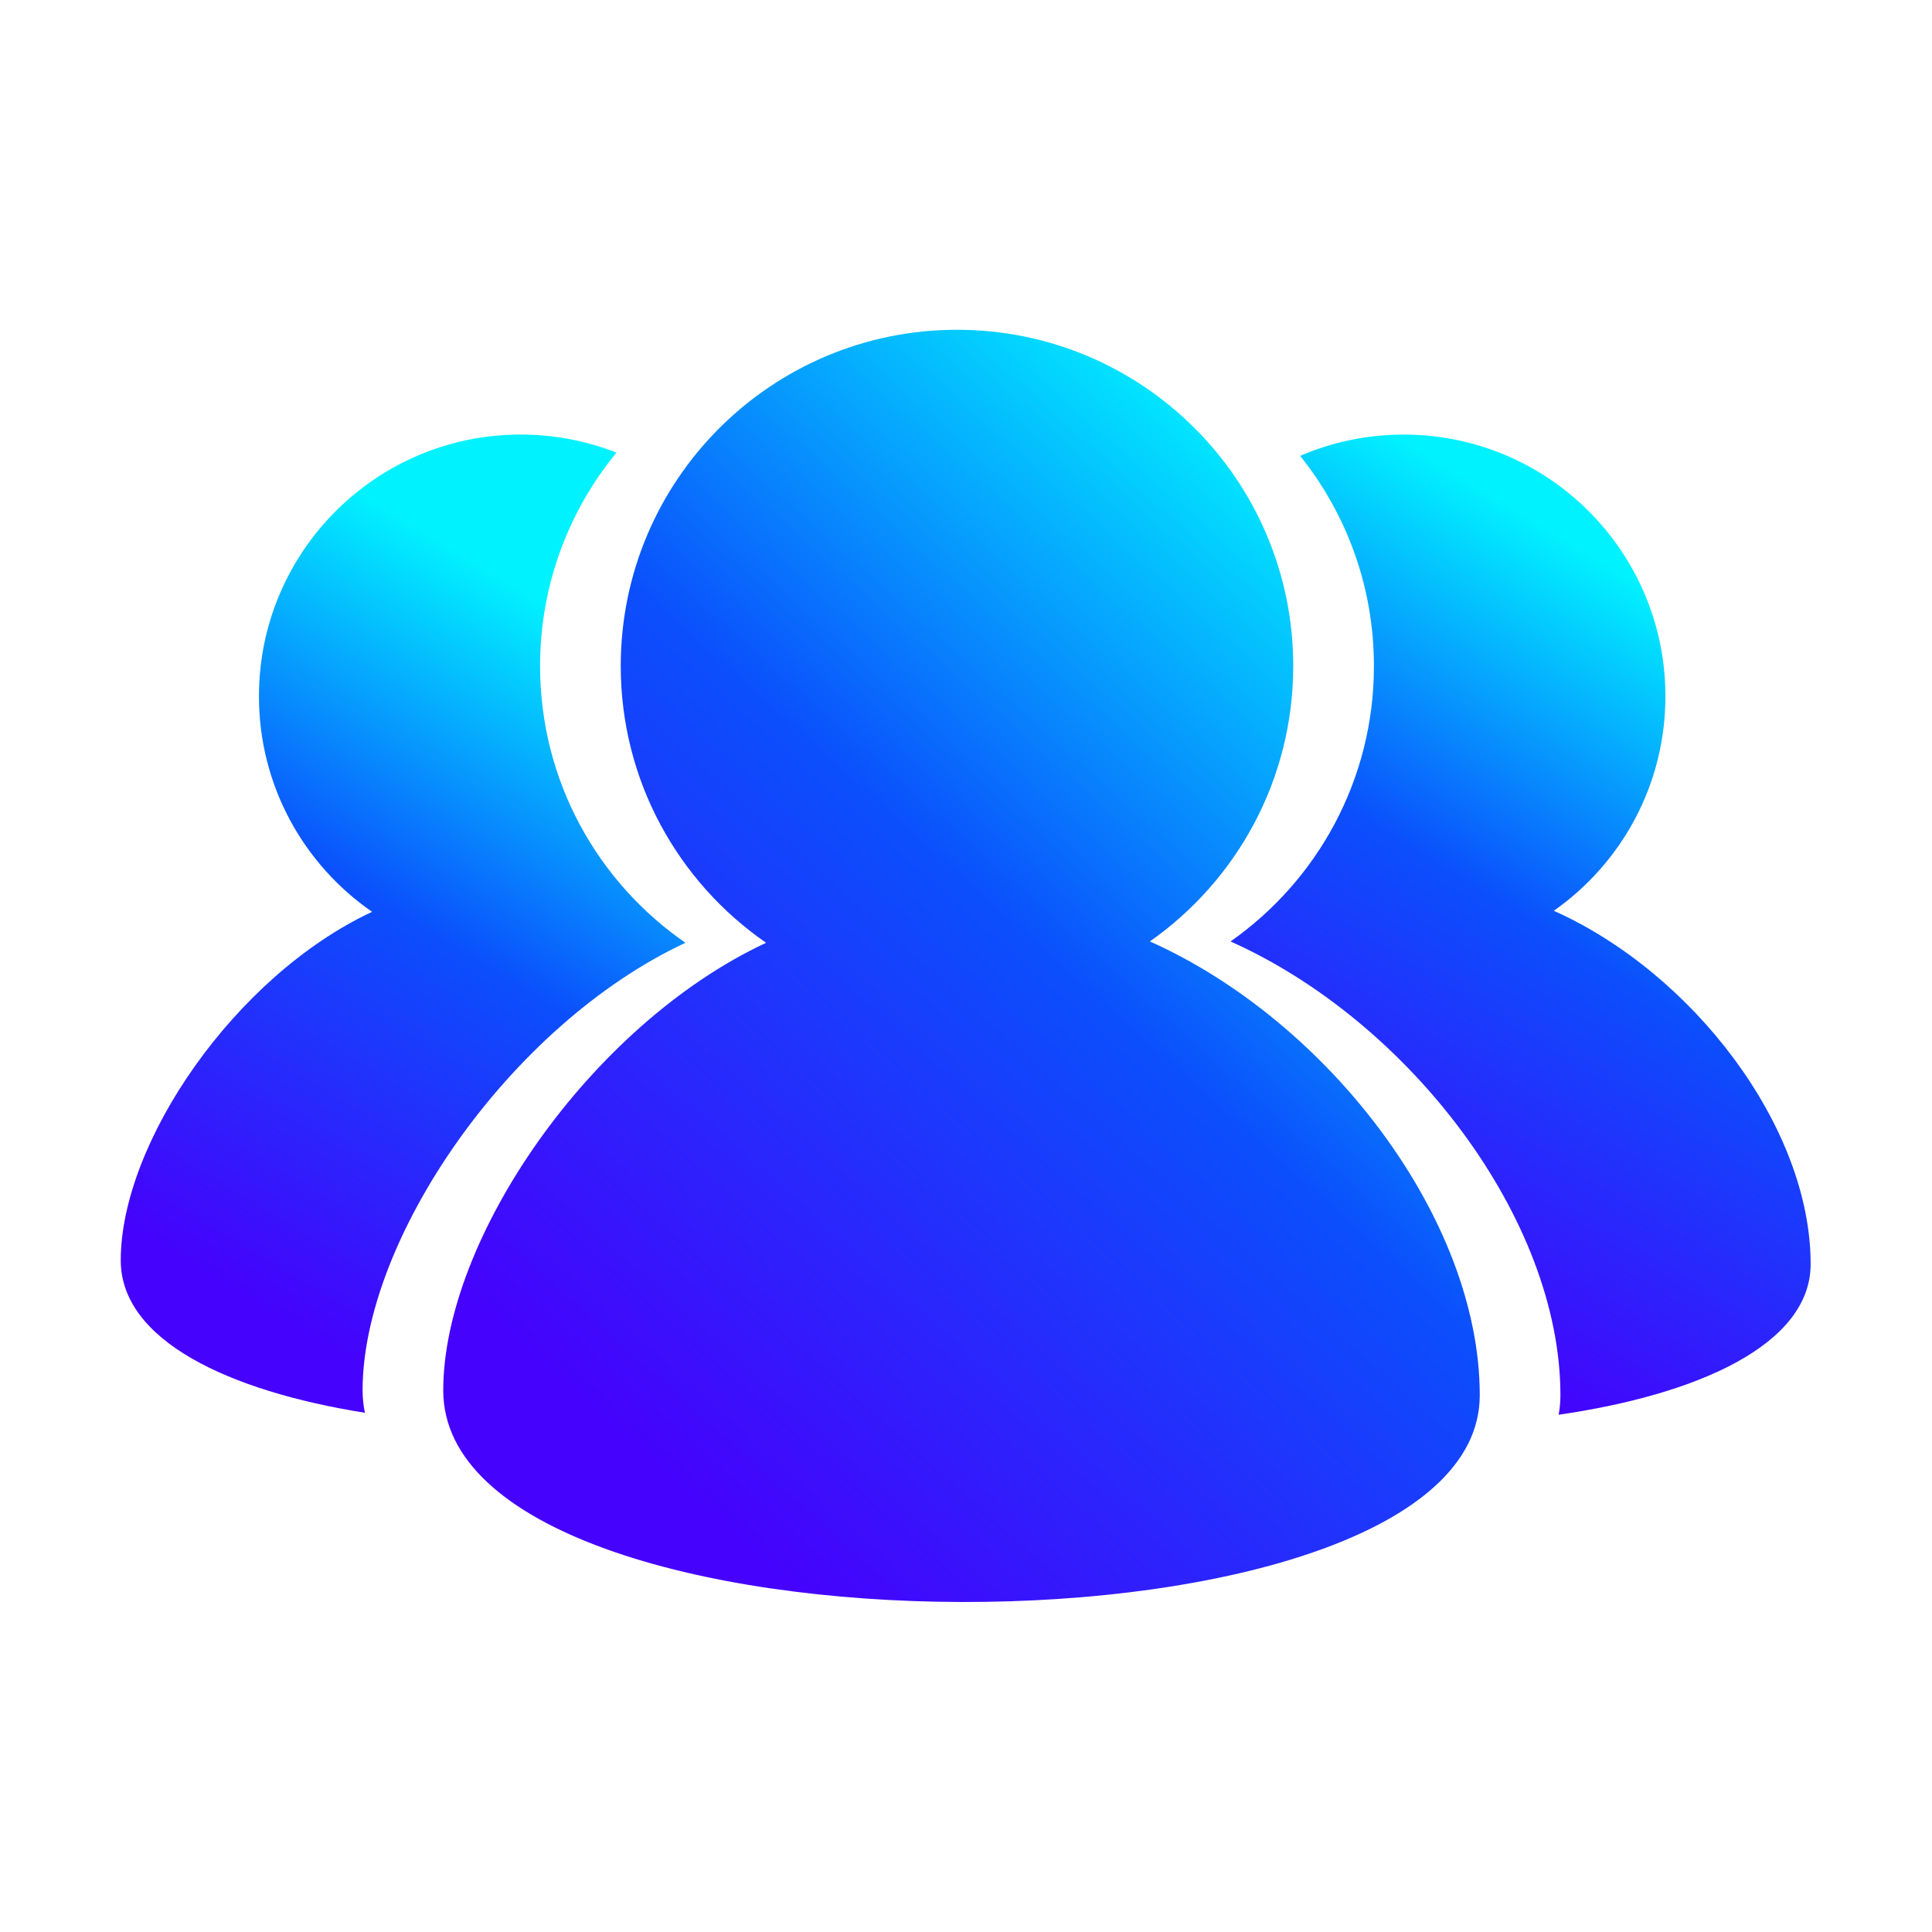
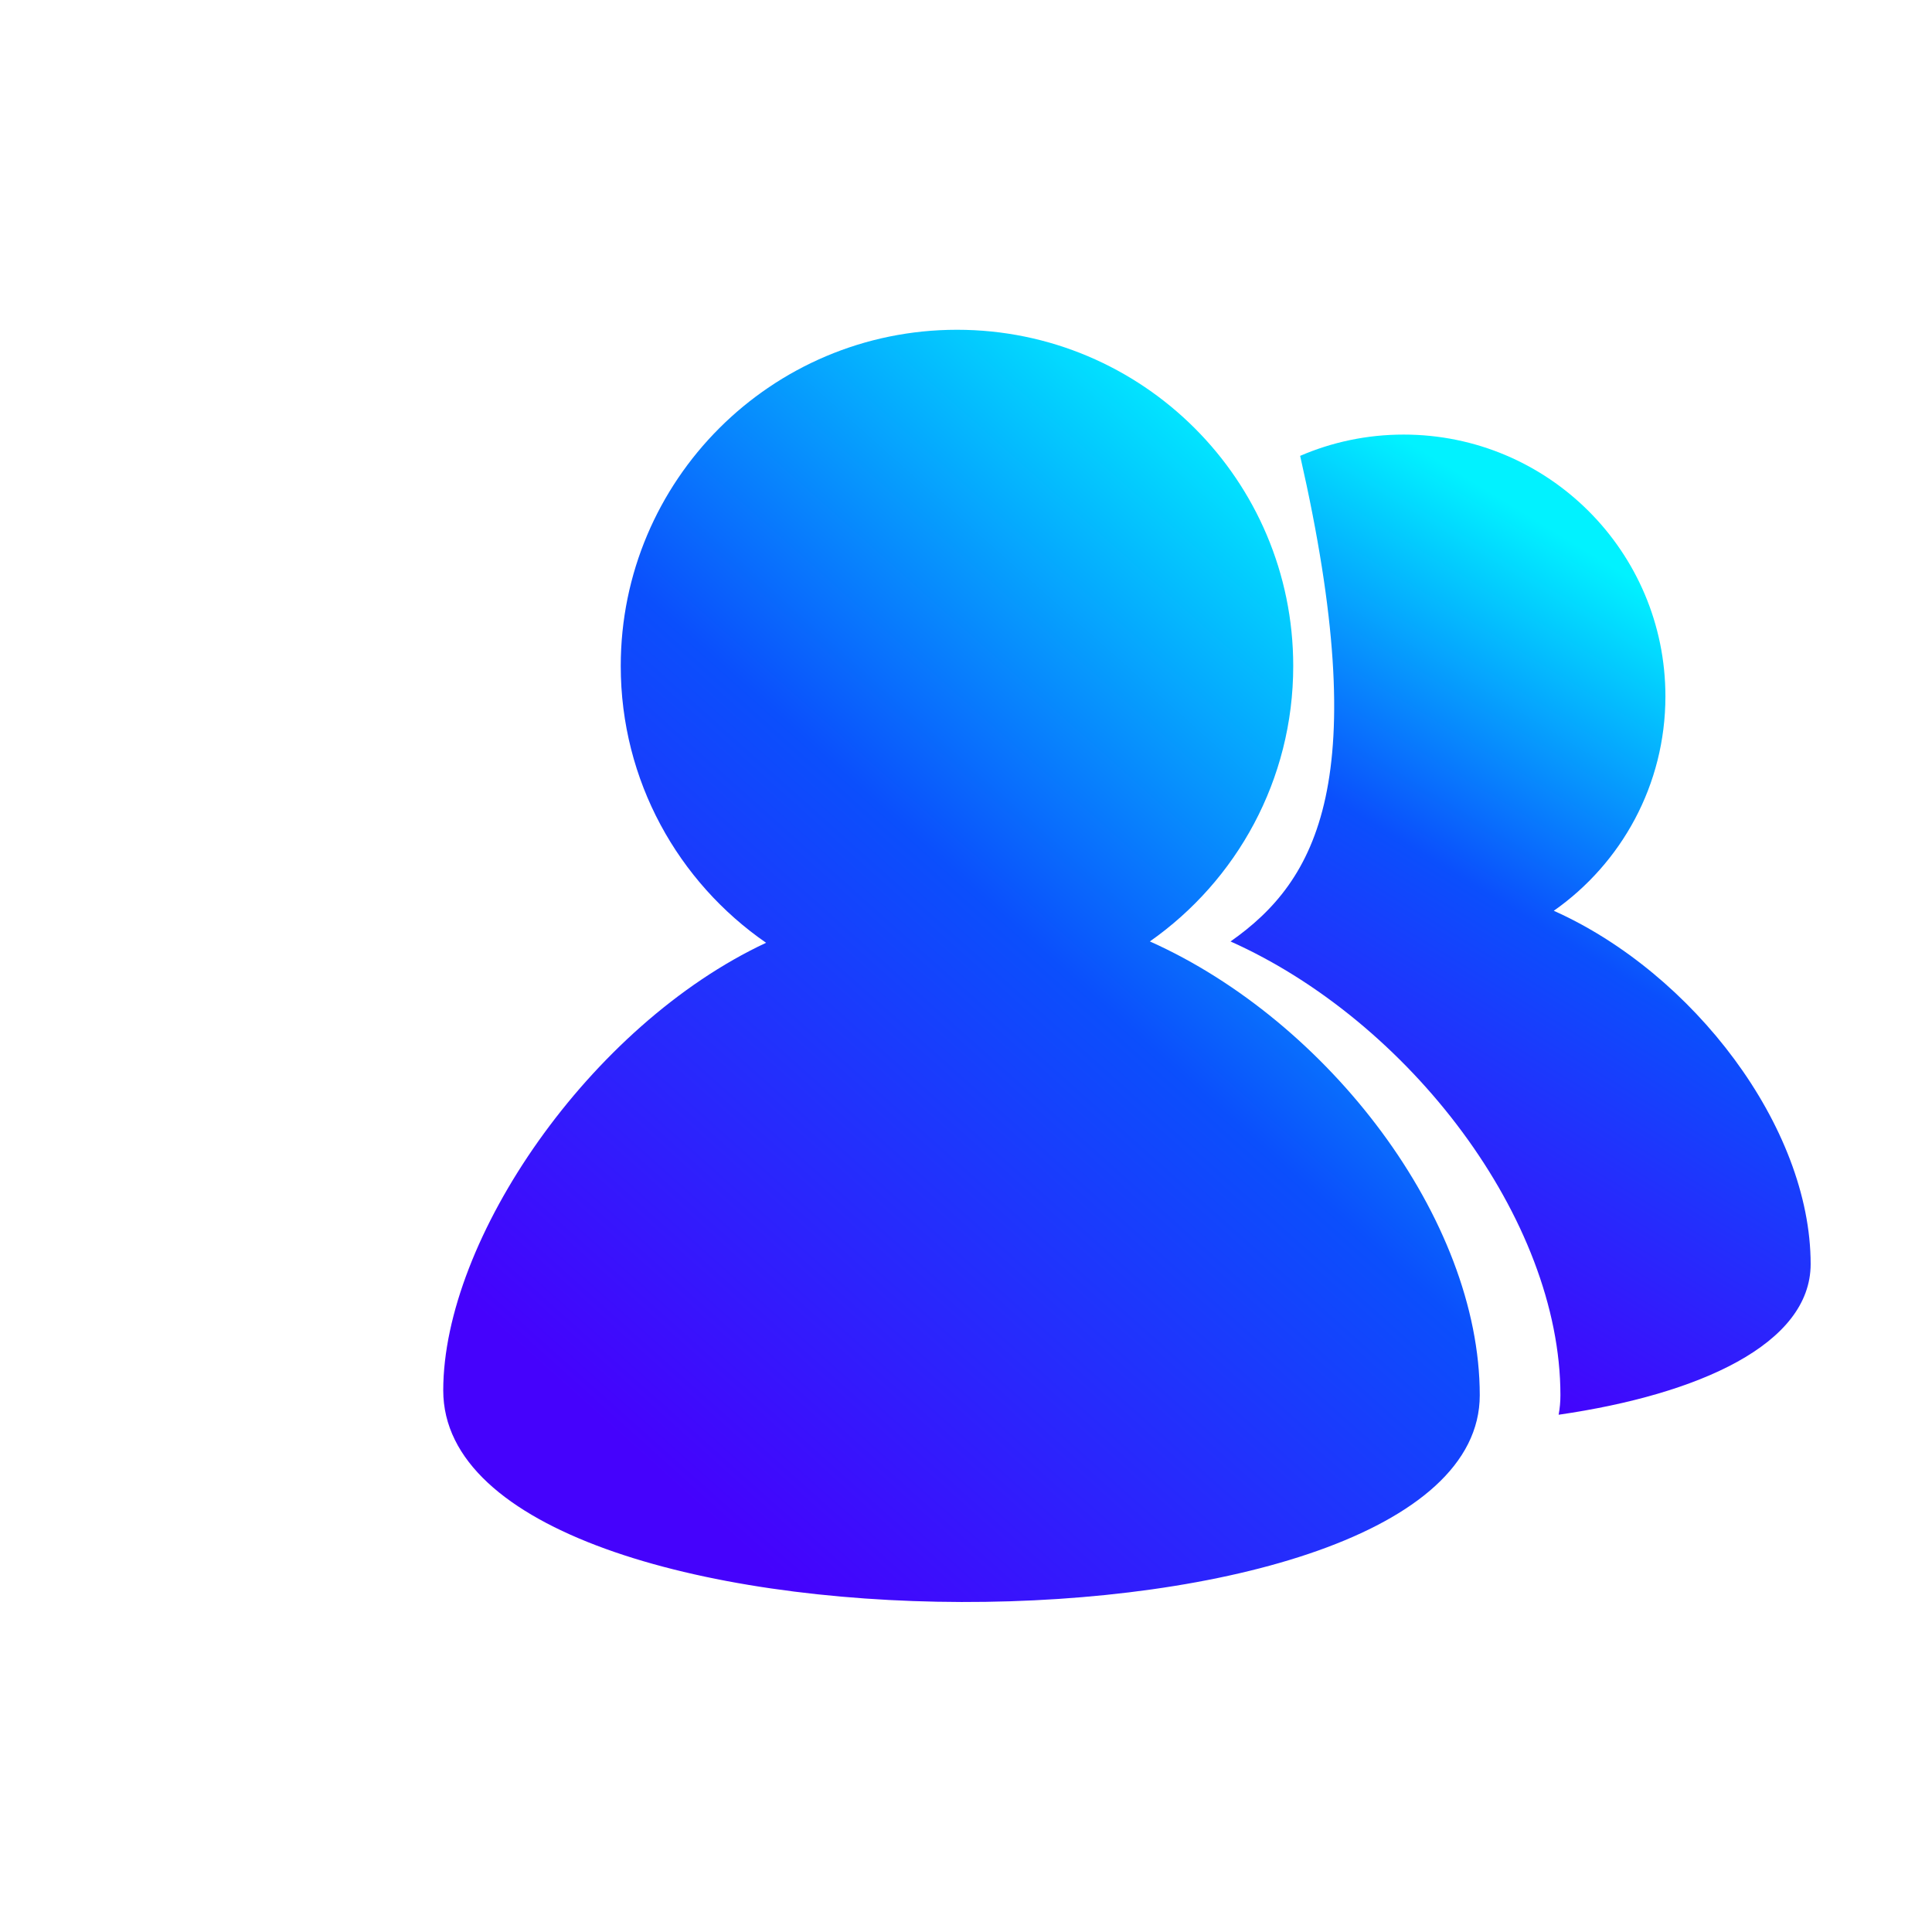
<svg xmlns="http://www.w3.org/2000/svg" width="64px" height="64px" viewBox="0 0 64 64" version="1.1">
  <title>EA74FA89-5814-4DB4-8BBB-27BAB1926AD5</title>
  <desc>Created with Sketch.</desc>
  <defs>
    <linearGradient x1="35.764%" y1="95.851%" x2="91.399%" y2="15.435%" id="linearGradient-1">
      <stop stop-color="#4502FC" offset="0%" />
      <stop stop-color="#0B4FFC" offset="54.492%" />
      <stop stop-color="#01F2FF" offset="100%" />
    </linearGradient>
    <linearGradient x1="42.487%" y1="95.851%" x2="71.848%" y2="15.435%" id="linearGradient-2">
      <stop stop-color="#4502FC" offset="0%" />
      <stop stop-color="#0B4FFC" offset="54.492%" />
      <stop stop-color="#01F2FF" offset="100%" />
    </linearGradient>
    <linearGradient x1="42.853%" y1="95.851%" x2="70.783%" y2="15.435%" id="linearGradient-3">
      <stop stop-color="#4502FC" offset="0%" />
      <stop stop-color="#0B4FFC" offset="54.492%" />
      <stop stop-color="#01F2FF" offset="100%" />
    </linearGradient>
  </defs>
  <g id="组件" stroke="none" stroke-width="1" fill="none" fill-rule="evenodd">
    <g id="icon_pub_usermg">
      <g id="icon_usermg">
-         <rect id="矩形" fill="#0B4FFC" opacity="0" x="0" y="0" width="64" height="64" />
        <g id="编组" transform="translate(4, 4)">
          <rect id="矩形备份" fill="#FFFFFF" opacity="0" x="0" y="0" width="56" height="56" />
          <g transform="translate(0, 6.847)">
            <path d="M45.019,35.372 C45.019,29.532 40.007,22.984 34.091,20.339 C36.962,18.325 38.84,14.99 38.84,11.215 C38.84,5.063 33.853,0.077 27.702,0.077 C21.55,0.077 16.563,5.064 16.563,11.215 C16.563,15.018 18.469,18.374 21.378,20.384 C15.54,23.113 10.683,30.21 10.683,35.212 C10.683,44.531 45.019,44.531 45.019,35.372" id="Fill-1" fill="url(#linearGradient-1)" />
-             <path d="M47.471,19.324 C49.707,17.755 51.169,15.158 51.169,12.22 C51.169,7.431 47.287,3.549 42.498,3.549 C41.28,3.549 40.12,3.8 39.069,4.254 C40.597,6.161 41.513,8.581 41.513,11.215 C41.513,14.989 39.635,18.325 36.763,20.34 C42.68,22.985 47.691,29.532 47.691,35.372 C47.691,35.593 47.671,35.808 47.632,36.018 C52.279,35.345 55.98,33.68 55.98,31.027 C55.98,26.48 52.078,21.383 47.472,19.324 L47.471,19.324 Z" id="Fill-3" fill="url(#linearGradient-2)" />
-             <path d="M8.011,35.212 C8.011,30.21 12.867,23.113 18.706,20.384 C15.797,18.374 13.891,15.018 13.891,11.215 C13.891,8.532 14.84,6.07 16.421,4.147 C15.439,3.761 14.369,3.548 13.249,3.548 C8.46,3.548 4.578,7.431 4.578,12.22 C4.578,15.18 6.062,17.794 8.326,19.358 C3.781,21.483 -1.53005464e-05,27.008 -1.53005464e-05,30.902 C-1.53005464e-05,33.551 3.563,35.232 8.088,35.953 C8.038,35.713 8.012,35.466 8.012,35.212 L8.011,35.212 Z" id="Fill-5" fill="url(#linearGradient-3)" />
+             <path d="M47.471,19.324 C49.707,17.755 51.169,15.158 51.169,12.22 C51.169,7.431 47.287,3.549 42.498,3.549 C41.28,3.549 40.12,3.8 39.069,4.254 C41.513,14.989 39.635,18.325 36.763,20.34 C42.68,22.985 47.691,29.532 47.691,35.372 C47.691,35.593 47.671,35.808 47.632,36.018 C52.279,35.345 55.98,33.68 55.98,31.027 C55.98,26.48 52.078,21.383 47.472,19.324 L47.471,19.324 Z" id="Fill-3" fill="url(#linearGradient-2)" />
          </g>
        </g>
      </g>
    </g>
  </g>
</svg>